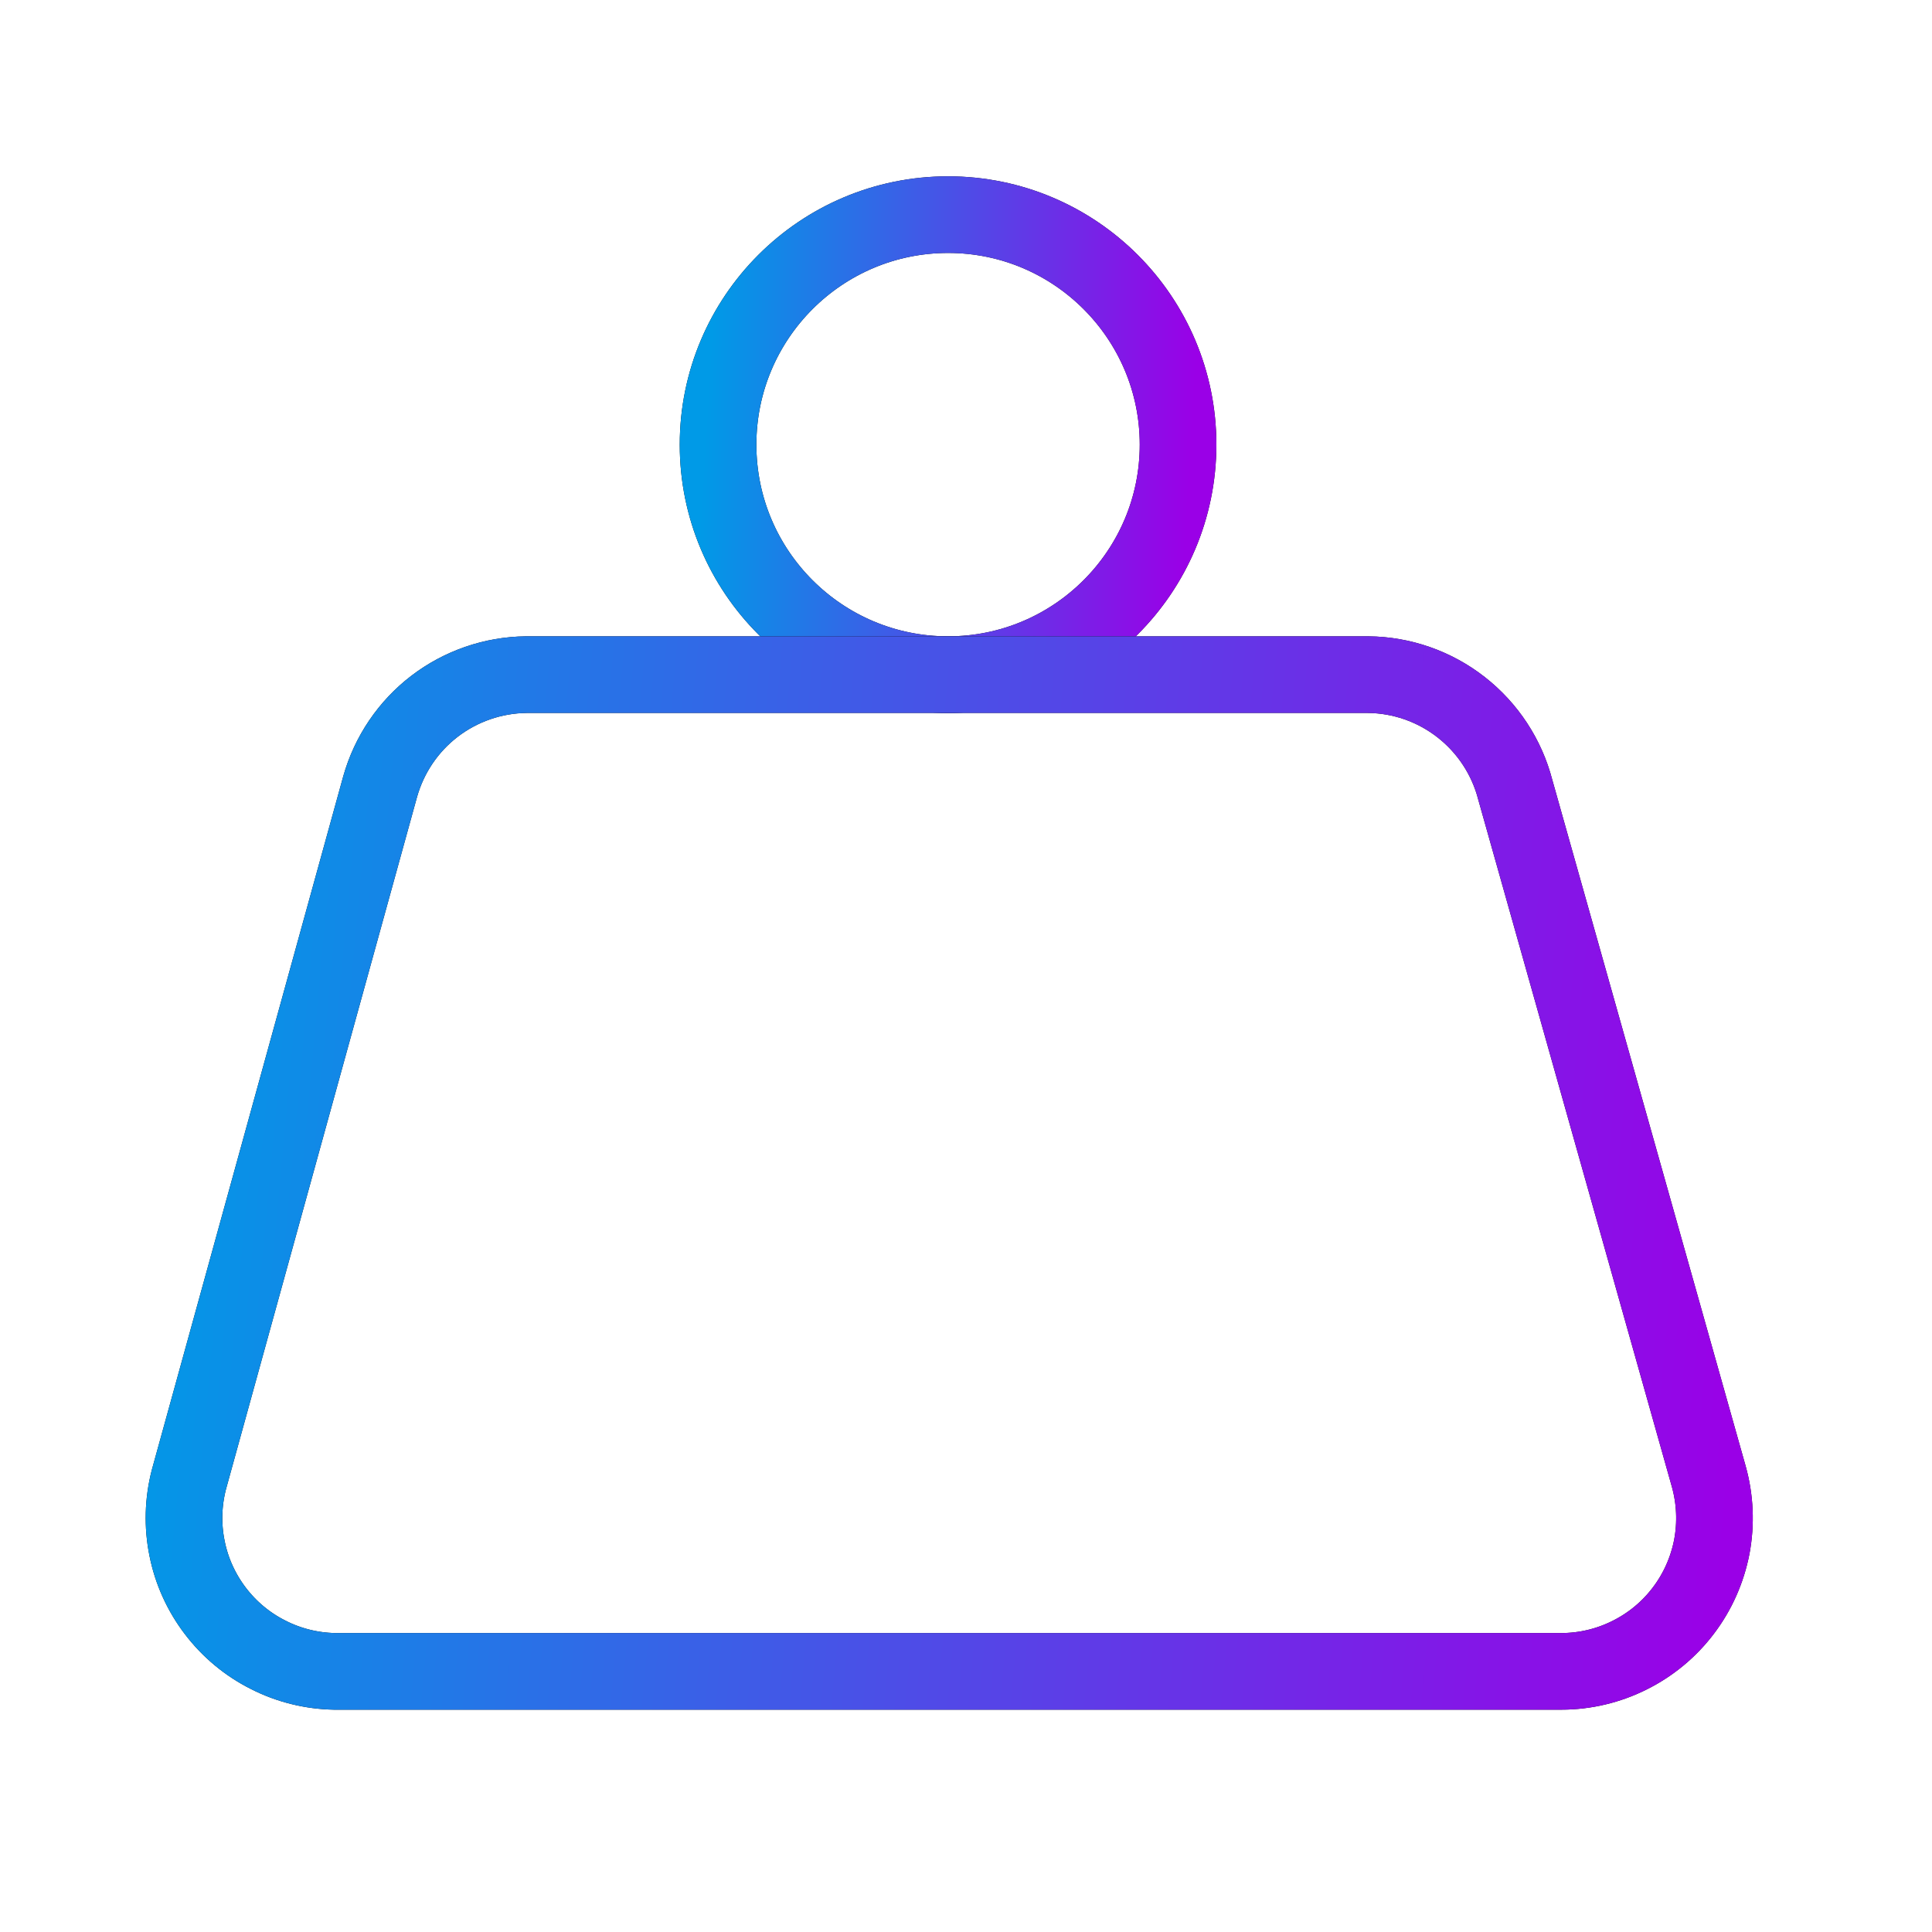
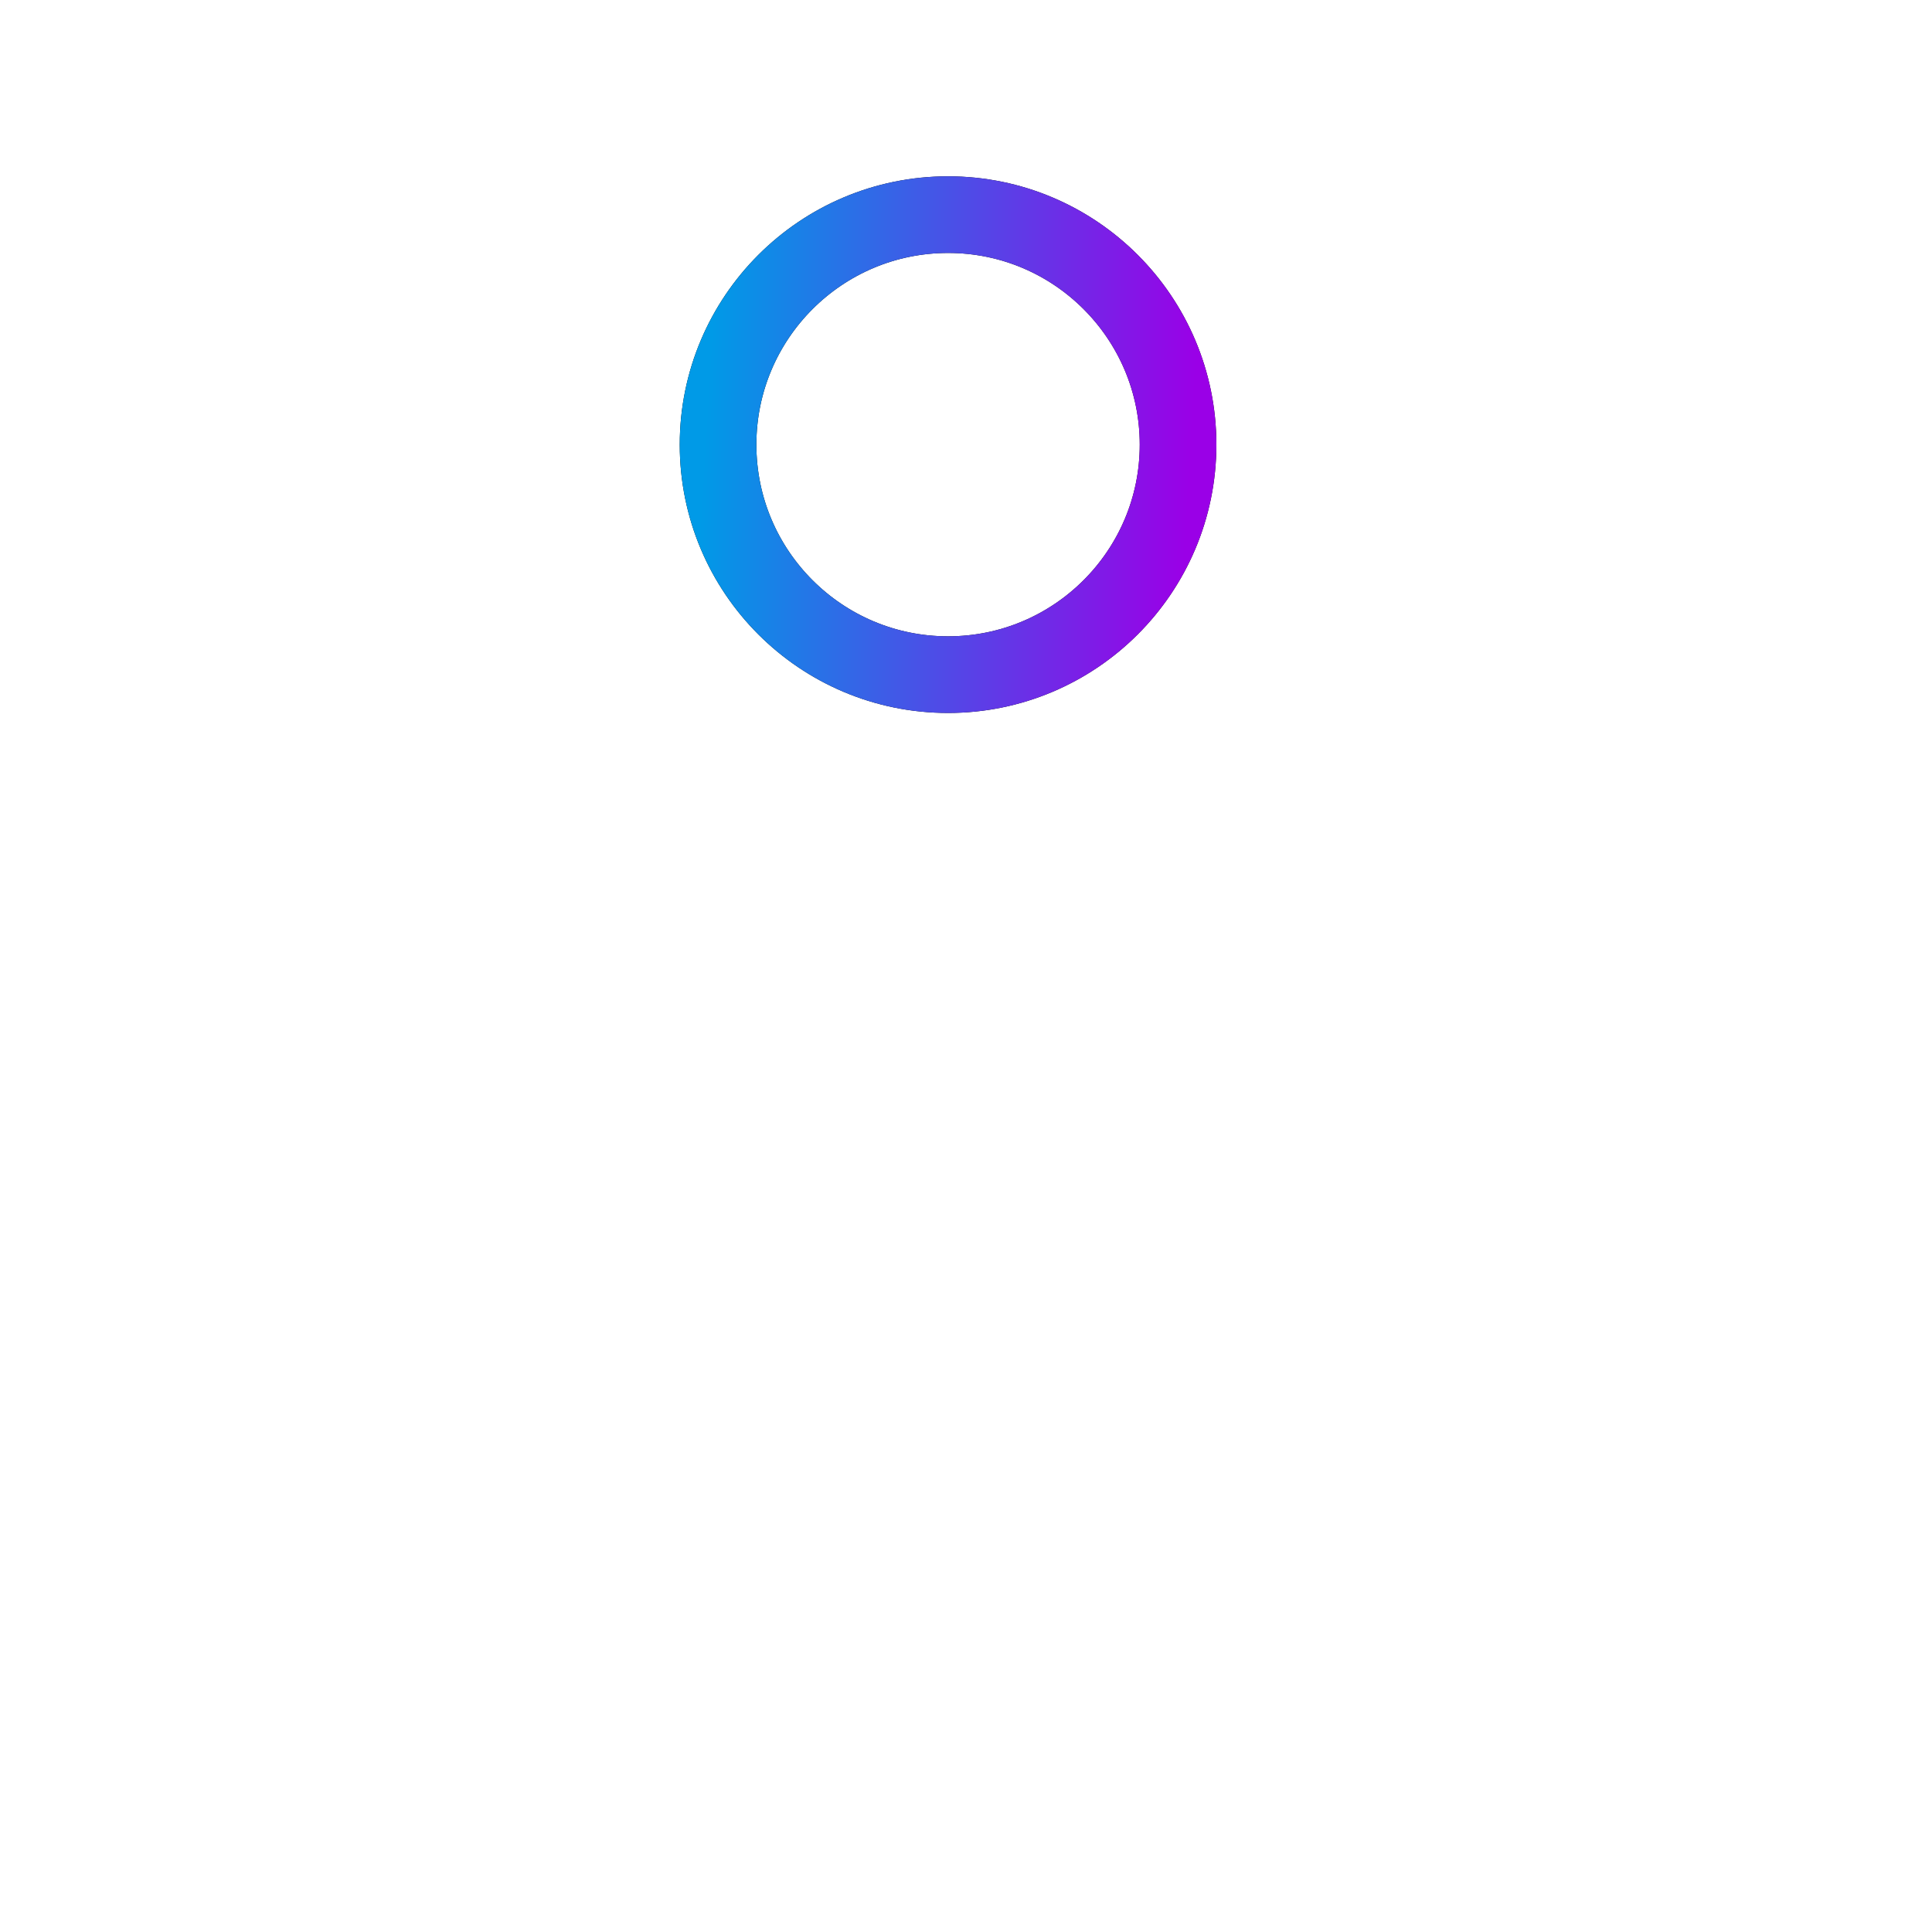
<svg xmlns="http://www.w3.org/2000/svg" width="21" height="21" viewBox="0 0 21 21" fill="none">
  <path d="M10.305 7.333C11.685 7.333 12.805 6.214 12.805 4.833C12.805 3.453 11.685 2.333 10.305 2.333C8.924 2.333 7.805 3.453 7.805 4.833C7.805 6.214 8.924 7.333 10.305 7.333Z" stroke="black" stroke-width="0.833" stroke-linecap="round" stroke-linejoin="round" />
  <path d="M10.305 7.333C11.685 7.333 12.805 6.214 12.805 4.833C12.805 3.453 11.685 2.333 10.305 2.333C8.924 2.333 7.805 3.453 7.805 4.833C7.805 6.214 8.924 7.333 10.305 7.333Z" stroke="url(#paint0_linear_537_126)" stroke-width="0.833" stroke-linecap="round" stroke-linejoin="round" />
-   <path d="M5.72 7.333C5.359 7.337 5.009 7.458 4.723 7.677C4.437 7.896 4.23 8.203 4.132 8.55L2.053 16.083C1.99 16.327 1.983 16.582 2.033 16.829C2.082 17.076 2.187 17.308 2.34 17.509C2.492 17.709 2.688 17.873 2.913 17.986C3.137 18.101 3.385 18.162 3.636 18.167H16.97C17.227 18.167 17.481 18.107 17.711 17.992C17.941 17.878 18.142 17.712 18.297 17.507C18.453 17.302 18.558 17.064 18.607 16.811C18.654 16.558 18.643 16.298 18.574 16.05L16.47 8.583C16.378 8.228 16.171 7.913 15.882 7.687C15.593 7.461 15.237 7.336 14.87 7.333H5.72Z" stroke="black" stroke-width="0.833" stroke-linecap="round" stroke-linejoin="round" />
-   <path d="M5.72 7.333C5.359 7.337 5.009 7.458 4.723 7.677C4.437 7.896 4.23 8.203 4.132 8.55L2.053 16.083C1.99 16.327 1.983 16.582 2.033 16.829C2.082 17.076 2.187 17.308 2.34 17.509C2.492 17.709 2.688 17.873 2.913 17.986C3.137 18.101 3.385 18.162 3.636 18.167H16.97C17.227 18.167 17.481 18.107 17.711 17.992C17.941 17.878 18.142 17.712 18.297 17.507C18.453 17.302 18.558 17.064 18.607 16.811C18.654 16.558 18.643 16.298 18.574 16.05L16.47 8.583C16.378 8.228 16.171 7.913 15.882 7.687C15.593 7.461 15.237 7.336 14.87 7.333H5.72Z" stroke="url(#paint1_linear_537_126)" stroke-width="0.833" stroke-linecap="round" stroke-linejoin="round" />
  <defs>
    <linearGradient id="paint0_linear_537_126" x1="7.805" y1="2.333" x2="13.087" y2="2.652" gradientUnits="userSpaceOnUse">
      <stop stop-color="#009AE7" />
      <stop offset="1" stop-color="#9A00E7" />
    </linearGradient>
    <linearGradient id="paint1_linear_537_126" x1="2" y1="7.333" x2="19.489" y2="8.953" gradientUnits="userSpaceOnUse">
      <stop stop-color="#009AE7" />
      <stop offset="1" stop-color="#9A00E7" />
    </linearGradient>
  </defs>
</svg>